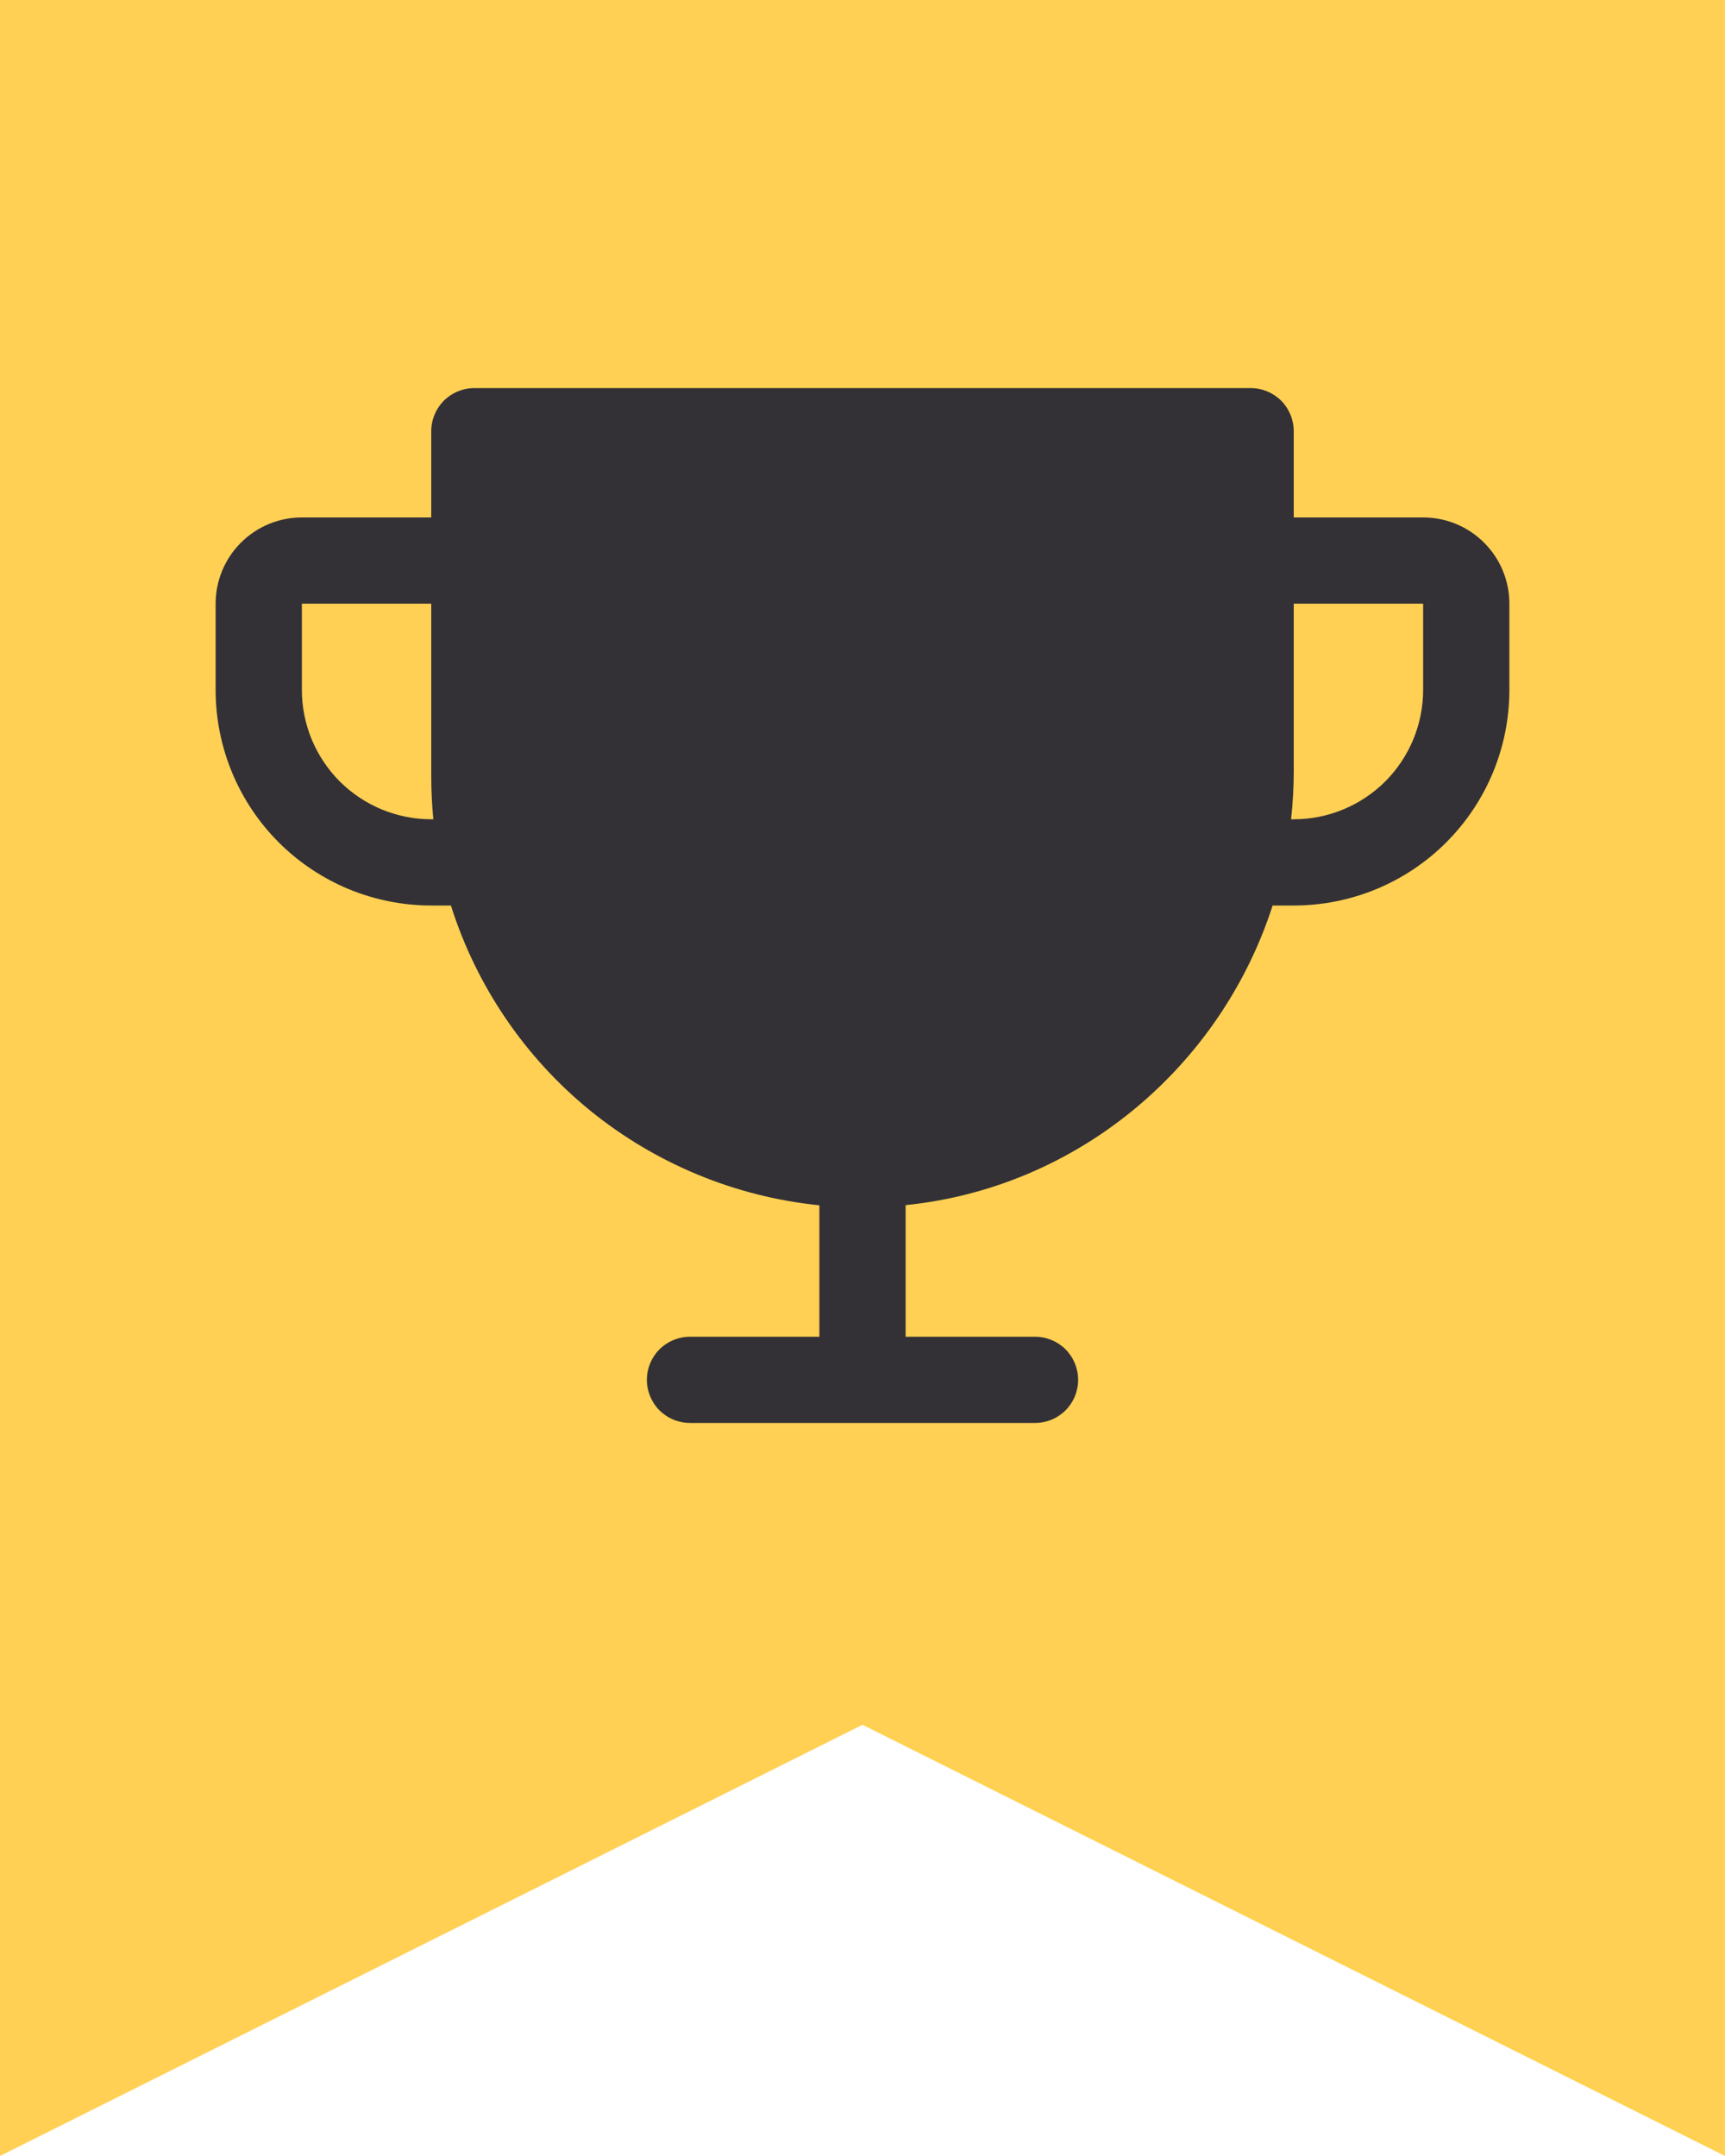
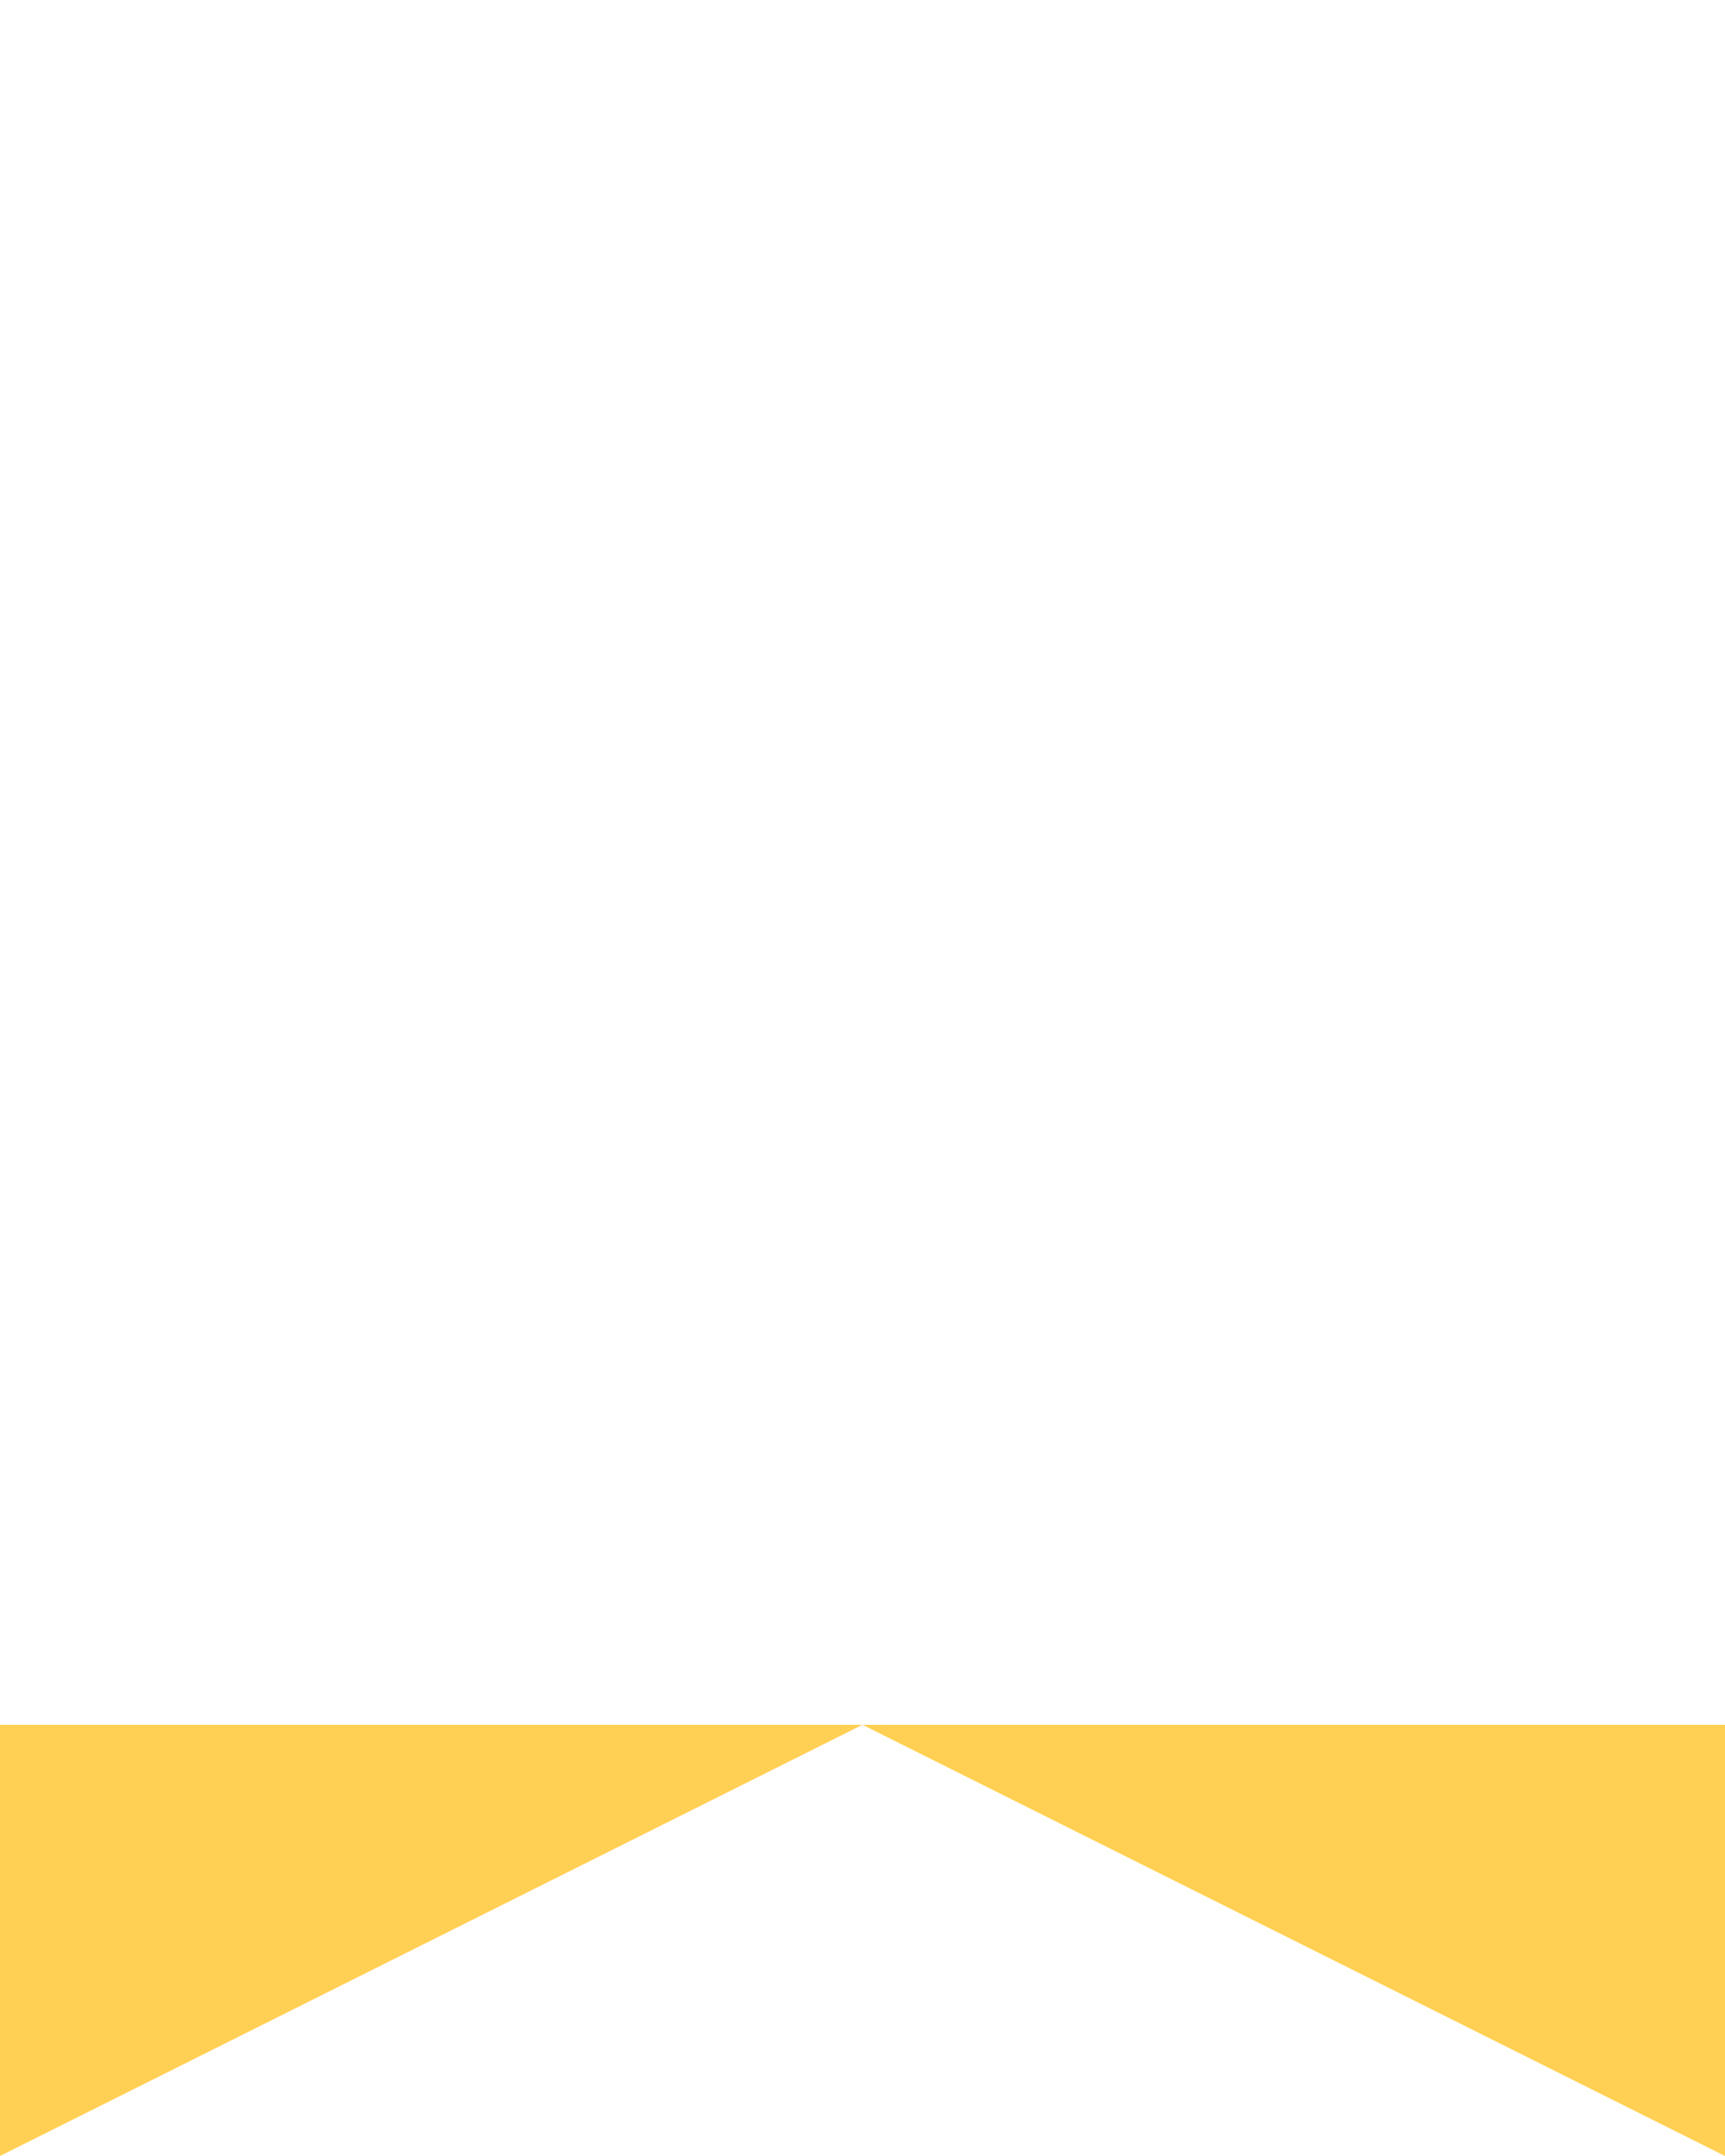
<svg xmlns="http://www.w3.org/2000/svg" width="20" height="25" viewBox="0 0 20 25" fill="none">
-   <rect width="20" height="20" fill="#FFD053" />
-   <path d="M16.5 6H15V5C15 4.867 14.947 4.74 14.854 4.646C14.76 4.553 14.633 4.5 14.5 4.5H5.5C5.367 4.5 5.24 4.553 5.146 4.646C5.053 4.74 5 4.867 5 5V6H3.5C3.235 6 2.98 6.105 2.793 6.293C2.605 6.48 2.5 6.735 2.5 7V8C2.5 8.663 2.763 9.299 3.232 9.768C3.464 10 3.74 10.184 4.043 10.31C4.347 10.435 4.672 10.5 5 10.5H5.228C5.523 11.433 6.084 12.26 6.843 12.878C7.603 13.495 8.526 13.877 9.5 13.976V15.5H8C7.867 15.5 7.74 15.553 7.646 15.646C7.553 15.74 7.5 15.867 7.5 16C7.5 16.133 7.553 16.26 7.646 16.354C7.74 16.447 7.867 16.5 8 16.5H12C12.133 16.5 12.26 16.447 12.354 16.354C12.447 16.26 12.5 16.133 12.5 16C12.5 15.867 12.447 15.74 12.354 15.646C12.26 15.553 12.133 15.5 12 15.5H10.5V13.974C12.496 13.772 14.152 12.371 14.755 10.5H15C15.663 10.5 16.299 10.237 16.768 9.768C17.237 9.299 17.5 8.663 17.5 8V7C17.5 6.735 17.395 6.48 17.207 6.293C17.02 6.105 16.765 6 16.5 6ZM5 9.5C4.602 9.5 4.221 9.342 3.939 9.061C3.658 8.779 3.5 8.398 3.5 8V7H5V9C5 9.167 5.008 9.333 5.024 9.5H5ZM16.5 8C16.5 8.398 16.342 8.779 16.061 9.061C15.779 9.342 15.398 9.5 15 9.5H14.969C14.989 9.315 15 9.13 15 8.944V7H16.5V8Z" fill="#333136" />
  <path d="M20 20V25L10 20L0 25V20H20Z" fill="#FFD053" />
</svg>